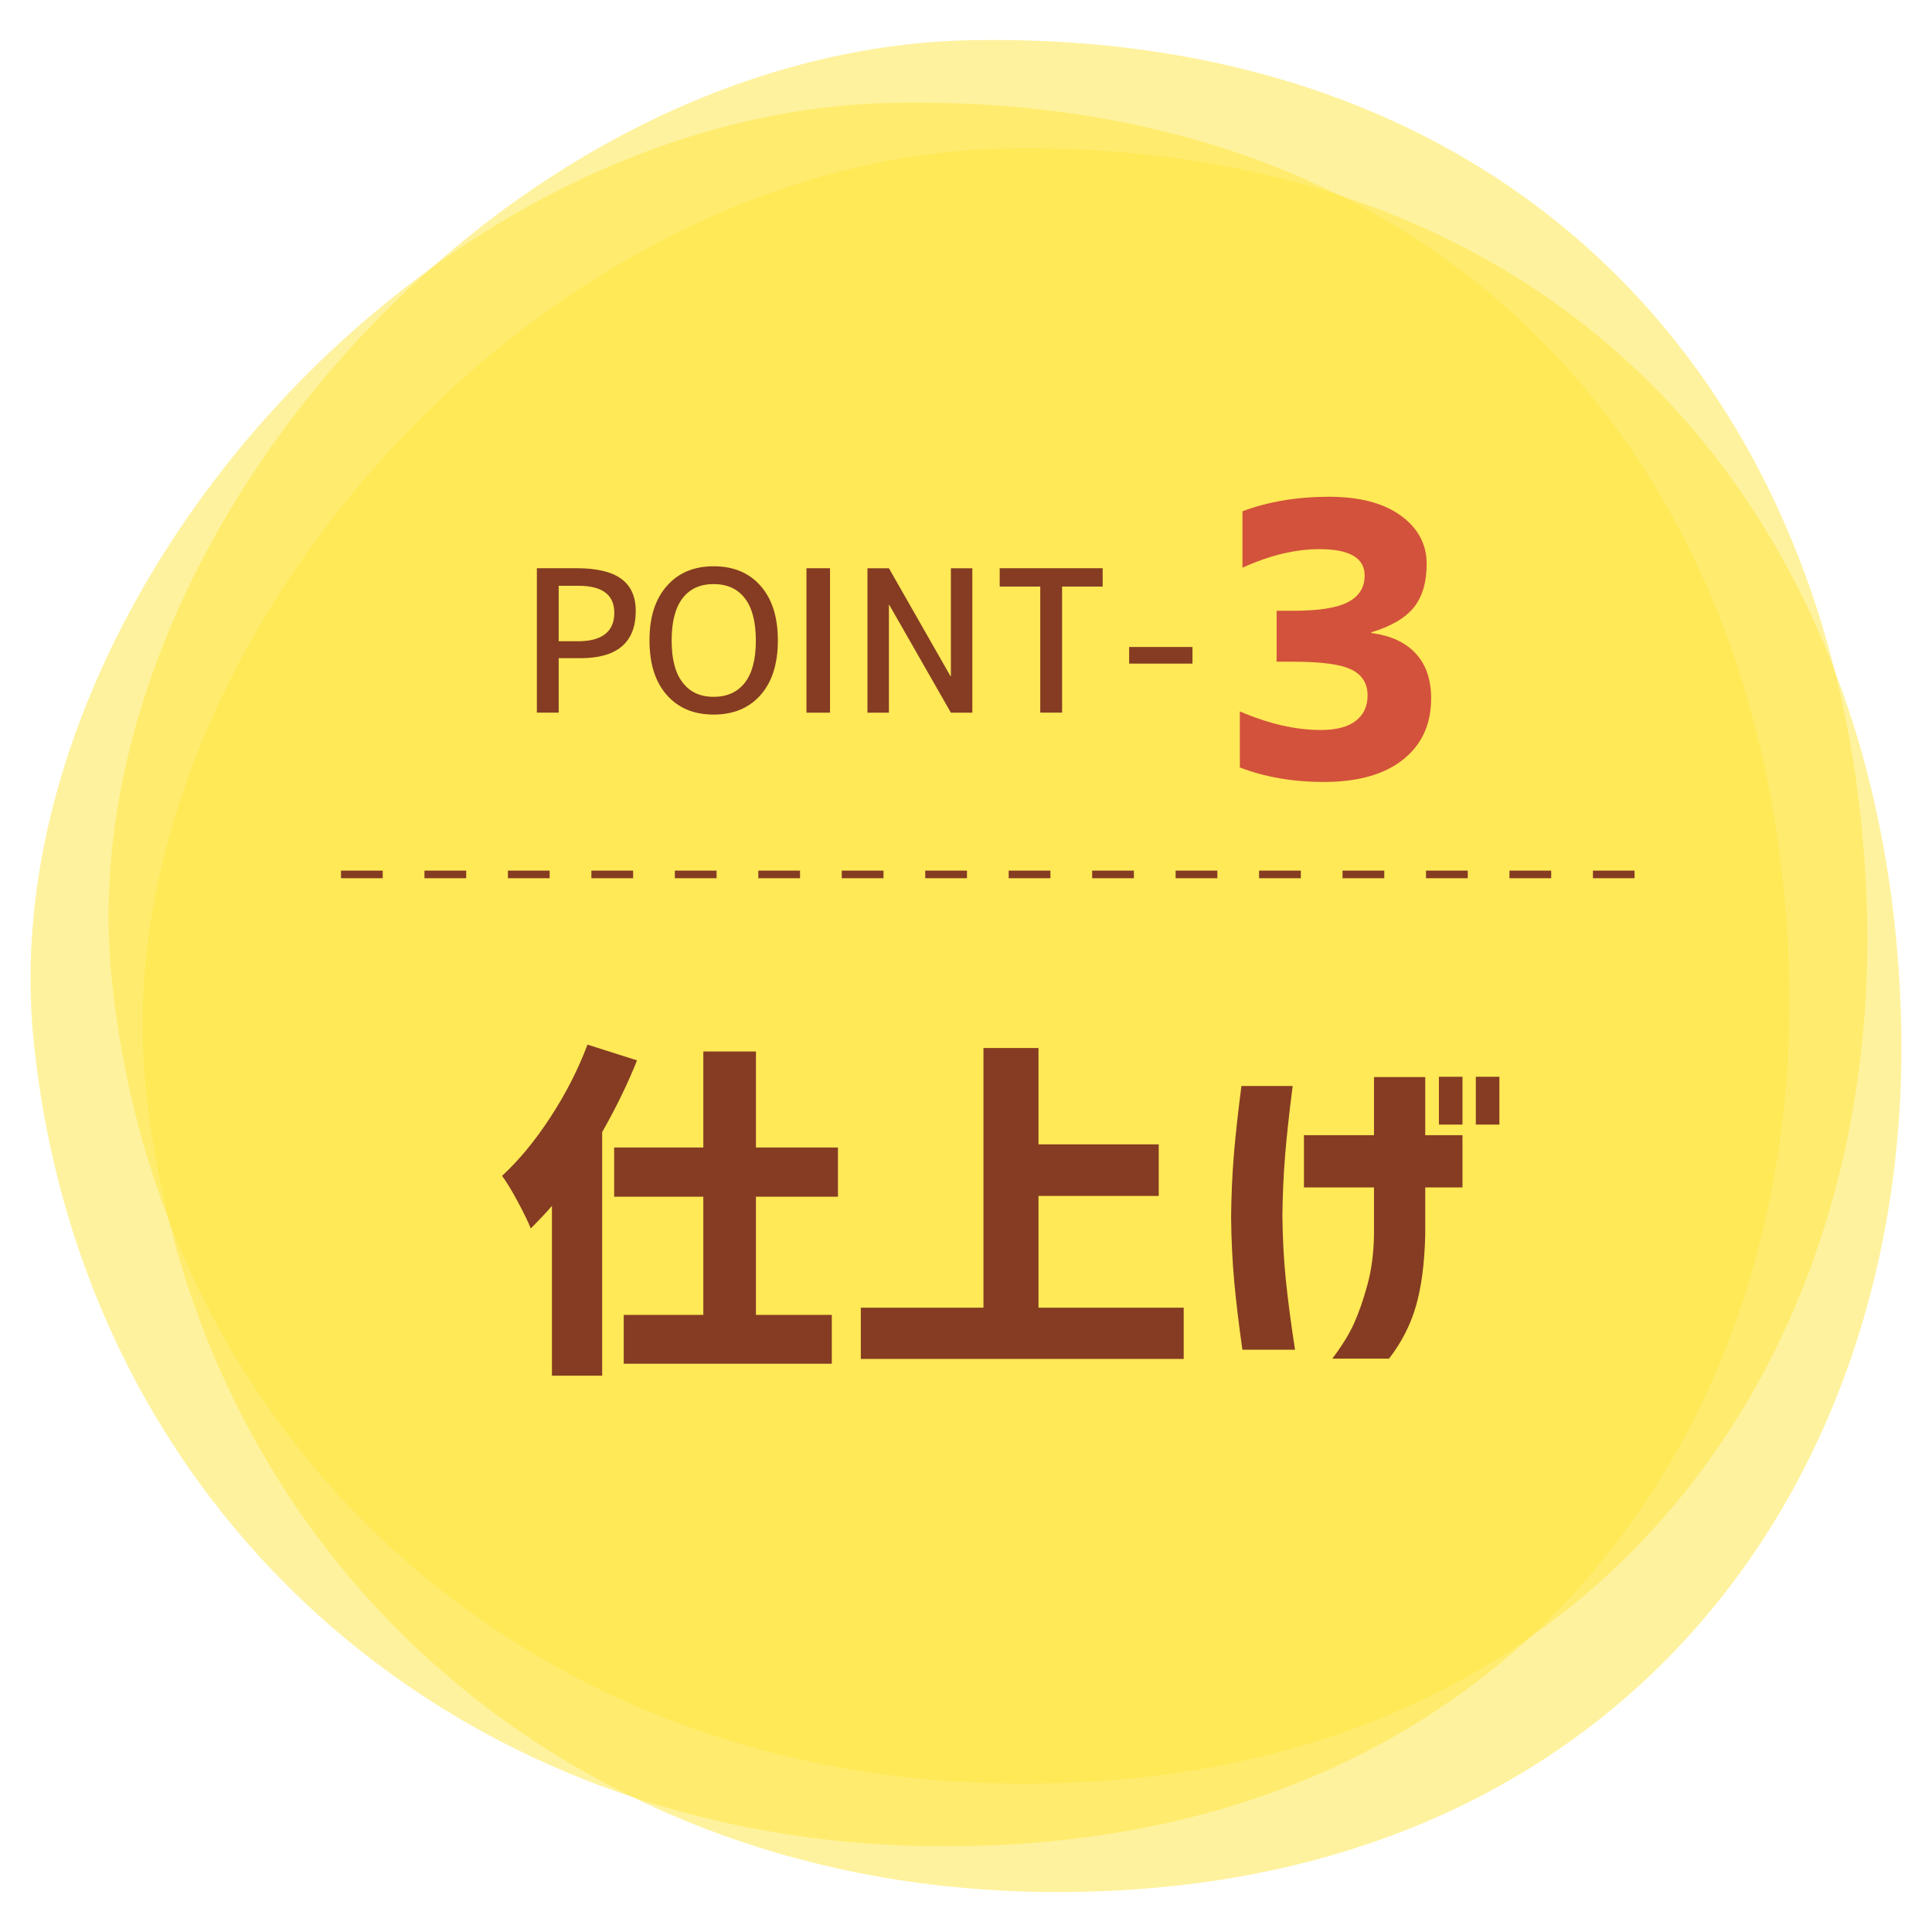
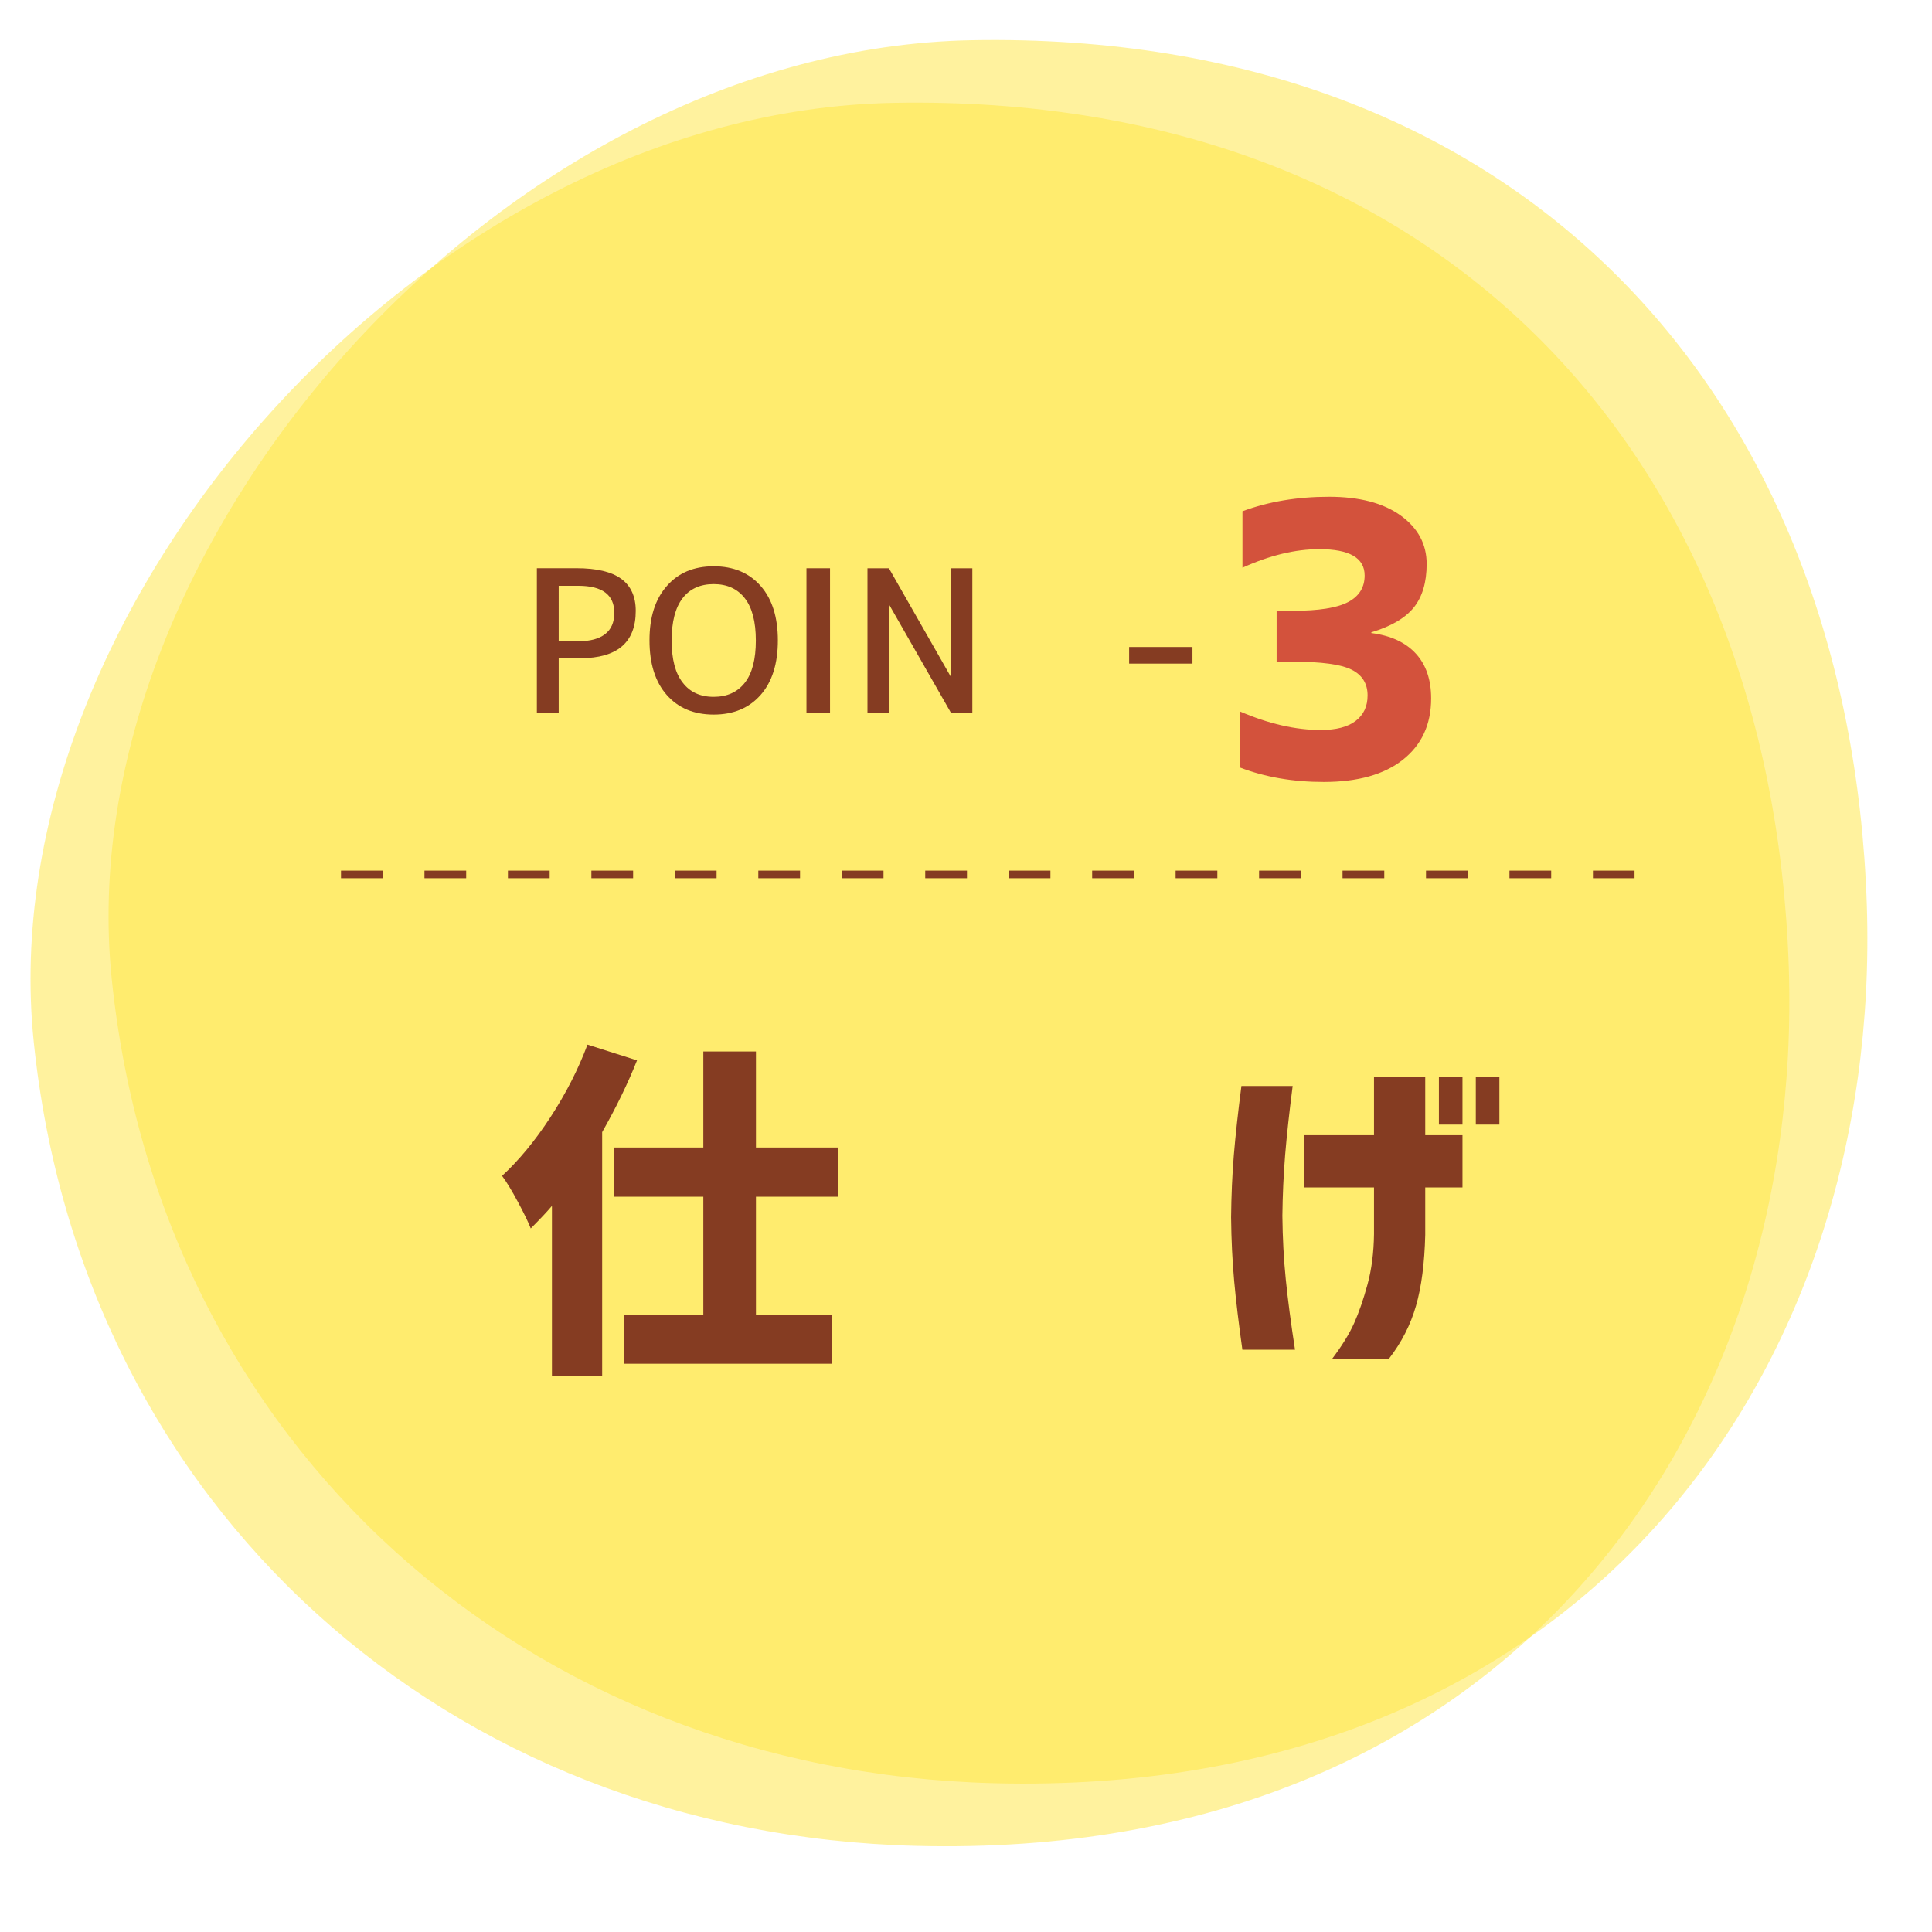
<svg xmlns="http://www.w3.org/2000/svg" version="1.1" id="レイヤー_1" x="0px" y="0px" viewBox="0 0 500 500" style="enable-background:new 0 0 500 500;" xml:space="preserve">
  <style type="text/css">
	.st0{opacity:0.5;fill:#FFE63F;}
	.st1{fill:#853C22;}
	.st2{fill:#D3523C;}
	.st3{fill:none;stroke:#853C22;stroke-width:1.966;stroke-dasharray:10.8,10.8;}
</style>
  <g>
    <path class="st0" d="M483.13,234.15c4,121.31-73.81,231.2-225.77,227.35c-121.33-3.07-216.06-87.46-228.45-208.2   C17.34,140.53,130.21,12.59,251.57,10.4C394.06,7.83,478.79,102.73,483.13,234.15" />
    <path class="st0" d="M462.94,250.36c4,121.31-73.81,231.2-225.77,227.35c-121.33-3.07-216.06-87.46-228.45-208.2   C-2.85,156.73,110.02,28.79,231.38,26.61C373.88,24.04,458.6,118.93,462.94,250.36" />
-     <path class="st0" d="M491.95,262.2c4,121.31-73.81,231.2-225.77,227.35c-121.33-3.07-216.06-87.46-228.45-208.2   C26.17,168.58,139.04,40.64,260.39,38.45C402.89,35.89,487.62,130.78,491.95,262.2" />
    <g>
      <path class="st1" d="M144.59,170.34v14.09h-5.65v-37.38h10.25c5.23,0,9.1,0.92,11.59,2.75c2.5,1.83,3.75,4.6,3.75,8.3    c0,8.16-4.78,12.24-14.34,12.24H144.59z M144.59,165.95h5.1c3.03,0,5.34-0.62,6.92-1.85c1.58-1.23,2.37-3.06,2.37-5.5    c0-4.66-3.1-7-9.29-7h-5.1V165.95z" />
      <path class="st1" d="M172.58,151.65c2.96-3.4,7-5.1,12.12-5.1c5.11,0,9.16,1.69,12.14,5.07c2.98,3.38,4.47,8.09,4.47,14.12    c0,6.03-1.49,10.74-4.47,14.12c-2.98,3.38-7.03,5.07-12.14,5.07c-5.12,0-9.16-1.69-12.14-5.07c-2.98-3.38-4.47-8.09-4.47-14.12    C168.08,159.71,169.58,155.02,172.58,151.65z M176.67,176.64c1.87,2.47,4.54,3.7,8.02,3.7c3.48,0,6.17-1.22,8.07-3.65    c1.9-2.43,2.85-6.07,2.85-10.92s-0.95-8.5-2.85-10.94c-1.9-2.45-4.59-3.67-8.07-3.67c-3.48,0-6.17,1.22-8.05,3.67    c-1.88,2.45-2.82,6.1-2.82,10.94S174.77,174.24,176.67,176.64z" />
      <path class="st1" d="M208.71,184.44v-37.38h6.1v37.38H208.71z" />
      <path class="st1" d="M224.5,184.44v-37.38h5.55l15.94,27.94h0.1v-27.94h5.55v37.38h-5.55l-15.94-27.89h-0.1v27.89H224.5z" />
-       <path class="st1" d="M258.73,147.05h26.64v4.75h-10.5v32.63h-5.65V151.8h-10.5V147.05z" />
      <path class="st1" d="M292.22,171.74v-4.3h16.39v4.3H292.22z" />
    </g>
    <g>
      <path class="st2" d="M342.59,202.37c-7.95,0-15.19-1.25-21.72-3.75v-14.51c7.43,3.21,14.42,4.81,20.95,4.81    c3.97,0,6.98-0.78,9.03-2.35c2.05-1.57,3.08-3.76,3.08-6.58c0-3.08-1.38-5.3-4.13-6.68c-2.76-1.38-7.82-2.07-15.18-2.07h-4.23    v-13.17h4.23c6.66,0,11.42-0.75,14.27-2.26c2.85-1.5,4.28-3.8,4.28-6.87c0-4.55-3.91-6.82-11.73-6.82c-6.22,0-12.85,1.6-19.89,4.8    v-14.61c6.73-2.5,14.19-3.75,22.39-3.75c7.88,0,14.06,1.62,18.55,4.85c4.48,3.24,6.73,7.42,6.73,12.54    c0,4.74-1.11,8.49-3.32,11.25c-2.21,2.75-5.88,4.9-11,6.44v0.19c5,0.64,8.83,2.4,11.49,5.29c2.66,2.88,3.99,6.76,3.99,11.63    c0,6.73-2.44,12.01-7.3,15.86S351.37,202.37,342.59,202.37z" />
    </g>
    <g>
      <path class="st1" d="M152.04,270.35l12.82,4.07c-2.36,5.95-5.37,12.14-9.02,18.57v63.04h-13v-43.95    c-1.18,1.42-3.01,3.36-5.48,5.84c-0.65-1.65-1.75-3.93-3.32-6.85c-1.56-2.92-2.93-5.17-4.11-6.76c4.36-4.01,8.53-9.06,12.51-15.16    C146.43,283.04,149.63,276.78,152.04,270.35z M216.86,309.7h-21.22v30.59h19.63v12.64h-53.85v-12.64h20.6V309.7h-23.08v-12.73    h23.08v-24.85h13.62v24.85h21.22V309.7z" />
-       <path class="st1" d="M268.76,338.43h37.58v13.26h-83.56v-13.26h31.74v-67.2h14.24v24.93h31.12v13.35h-31.12V338.43z" />
      <path class="st1" d="M321.28,281.05h13.26c-0.88,6.84-1.53,12.81-1.95,17.91c-0.41,5.1-0.65,10.33-0.71,15.69    c0.06,5.72,0.35,11.2,0.88,16.45c0.53,5.25,1.33,11.32,2.39,18.21h-13.62c-0.94-6.66-1.65-12.57-2.12-17.73    c-0.47-5.16-0.74-10.68-0.8-16.58c0.06-5.6,0.29-10.96,0.71-16.09C319.75,293.78,320.4,287.83,321.28,281.05z M337.46,307.31    v-13.53h18.13v-15.03h13.26v15.03h9.64v13.53h-9.64v12.29c-0.18,7.31-0.97,13.43-2.39,18.35c-1.41,4.92-3.74,9.48-6.98,13.66    H344.8c2.53-3.36,4.42-6.42,5.66-9.2c1.24-2.77,2.39-6.1,3.45-9.99c1.06-3.89,1.62-8.22,1.68-13v-12.11H337.46z M372.39,291.04    v-12.38h6.1v12.38H372.39z M381.94,291.04v-12.38h6.1v12.38H381.94z" />
    </g>
    <line class="st3" x1="88.25" y1="226.3" x2="423.02" y2="226.3" />
  </g>
</svg>